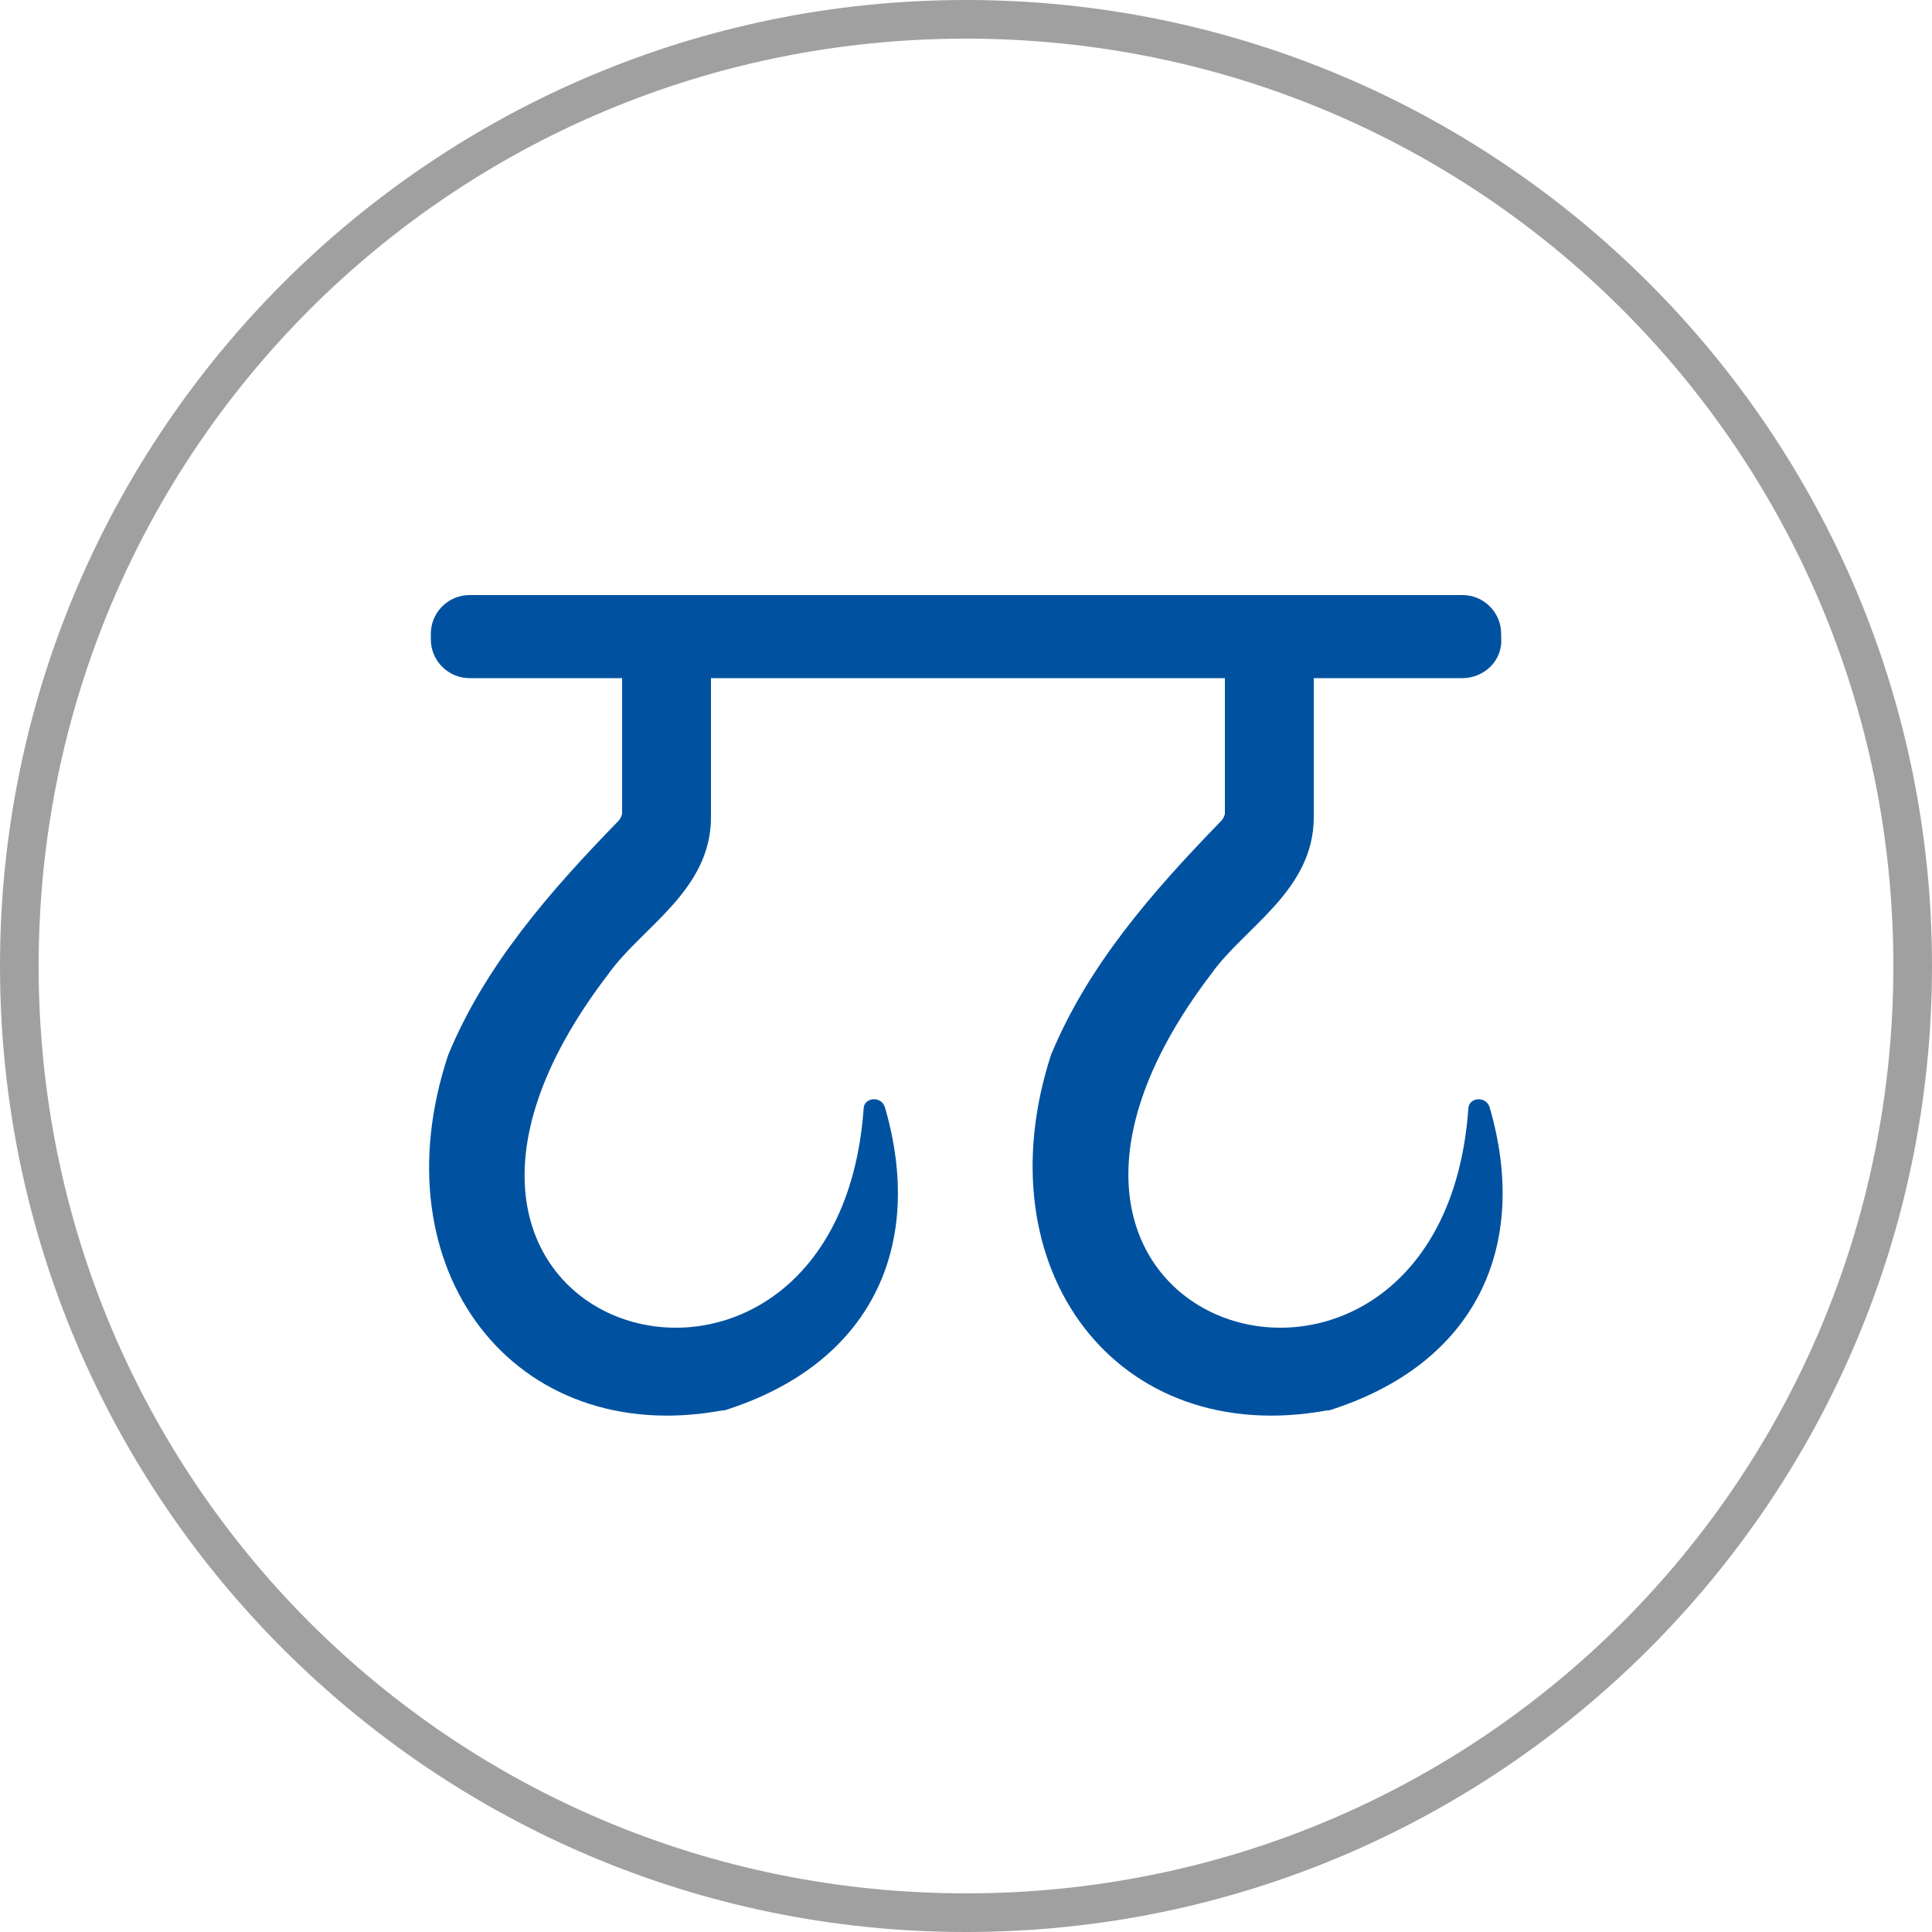
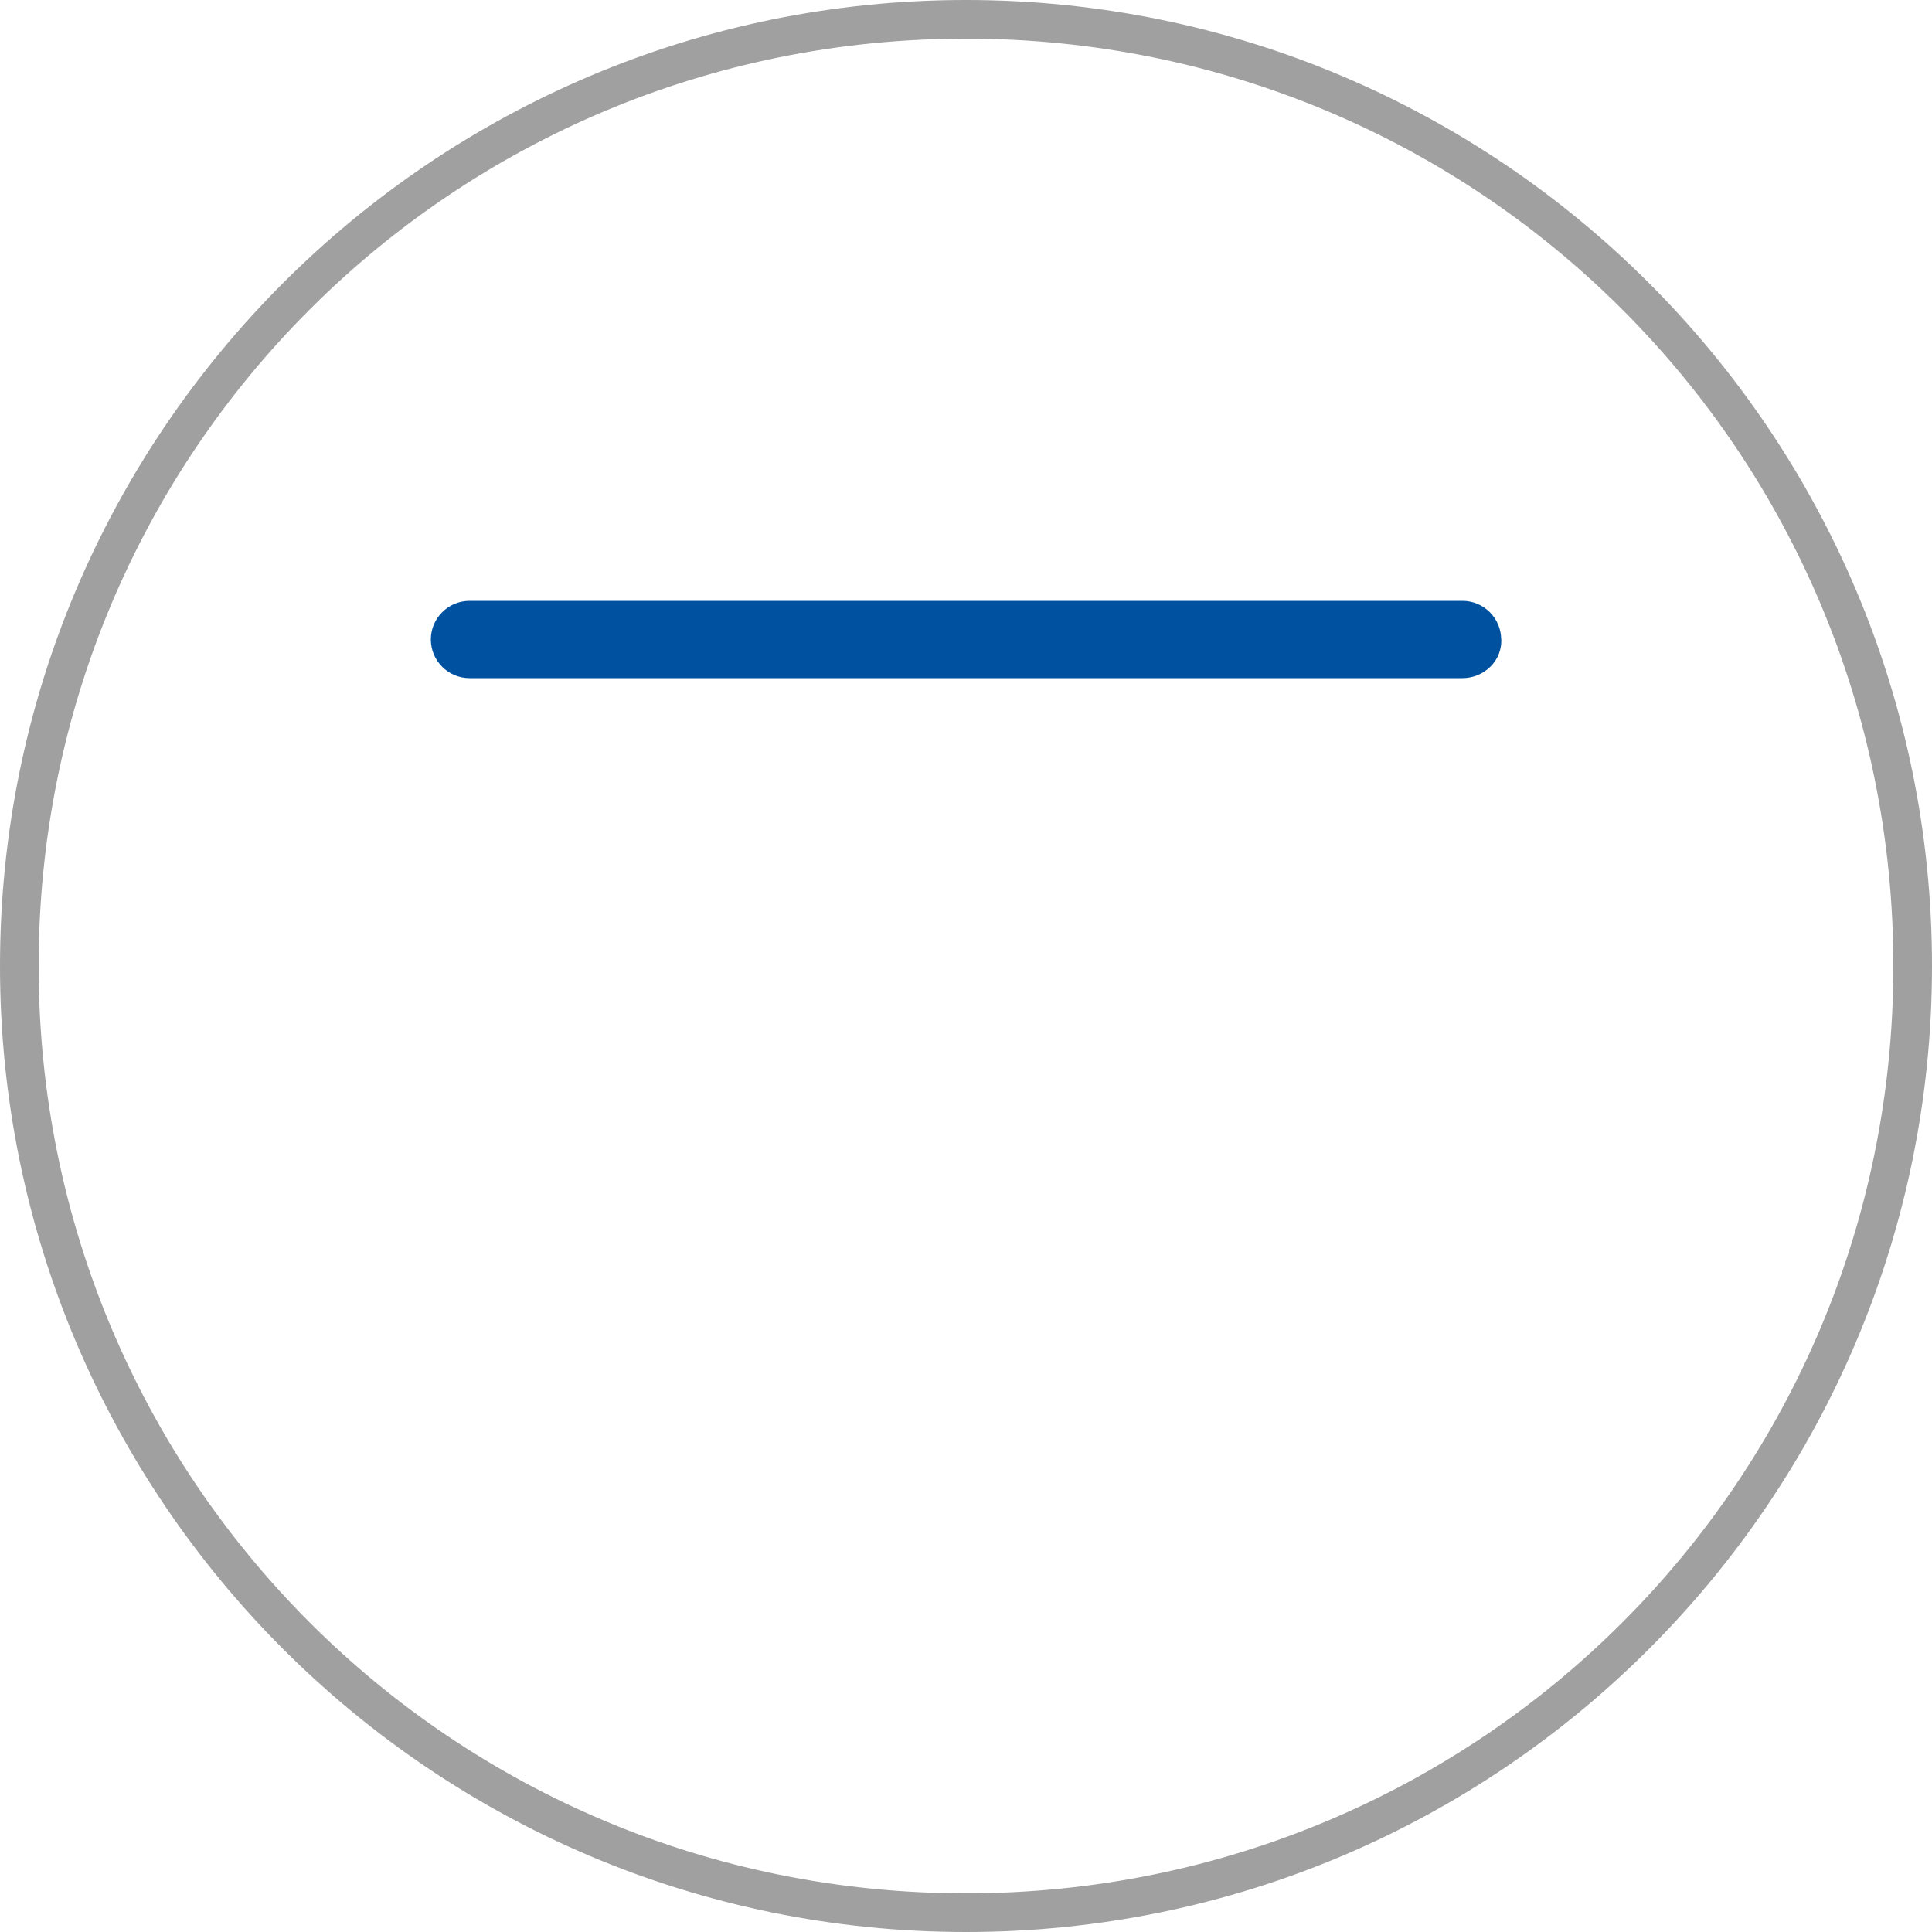
<svg xmlns="http://www.w3.org/2000/svg" version="1.1" id="Ebene_1" x="0px" y="0px" viewBox="0 0 100 100" style="enable-background:new 0 0 100 100;" xml:space="preserve" width="100" height="100">
  <style type="text/css">
	.st0{fill:#A0A0A0;}
	.st1{fill:#0052A0;}
</style>
  <path class="st0" d="M100,50c0,27.6-22.4,50-50,50S0,77.6,0,50S22.4,0,50,0S100,22.4,100,50z M50,2C23.4,2,2,23.4,2,50  s21.4,48,48,48s48-21.4,48-48S76.6,2,50,2z" />
  <g>
    <g>
-       <path class="st1" d="M31.5,50.4c1.7-2.4,5.3-4.3,5.3-8.1v-7.9c0-0.3-0.3-0.6-0.6-0.6h-3.4c-0.3,0-0.6,0.3-0.6,0.6v7.7    c0,0.1-0.1,0.3-0.2,0.4c-3.6,3.7-6.9,7.5-8.8,12.1C19.5,65.7,26.6,75,37.4,73c0,0,0.1,0,0.1,0c7.6-2.4,10.4-8.5,8.3-15.7    c-0.2-0.6-1.1-0.5-1.1,0.1C43.3,76.7,17,69.3,31.5,50.4z" />
-     </g>
+       </g>
    <g>
-       <path class="st1" d="M62.7,50.4c1.7-2.4,5.3-4.3,5.3-8.1v-7.9c0-0.3-0.3-0.6-0.6-0.6h-3.4c-0.3,0-0.6,0.3-0.6,0.6l0,7.7    c0,0.1-0.1,0.3-0.2,0.4c-3.6,3.7-6.9,7.5-8.8,12.1C50.8,65.7,57.8,75,68.7,73c0,0,0.1,0,0.1,0c7.6-2.4,10.4-8.5,8.3-15.7    c-0.2-0.6-1.1-0.5-1.1,0.1C74.6,76.7,48.3,69.3,62.7,50.4z" />
-     </g>
-     <path class="st1" d="M75.7,35.1H24.3c-1.1,0-2-0.9-2-2v-0.3c0-1.1,0.9-2,2-2h51.4c1.1,0,2,0.9,2,2V33   C77.8,34.2,76.8,35.1,75.7,35.1z" />
+       </g>
+     <path class="st1" d="M75.7,35.1H24.3c-1.1,0-2-0.9-2-2c0-1.1,0.9-2,2-2h51.4c1.1,0,2,0.9,2,2V33   C77.8,34.2,76.8,35.1,75.7,35.1z" />
  </g>
</svg>